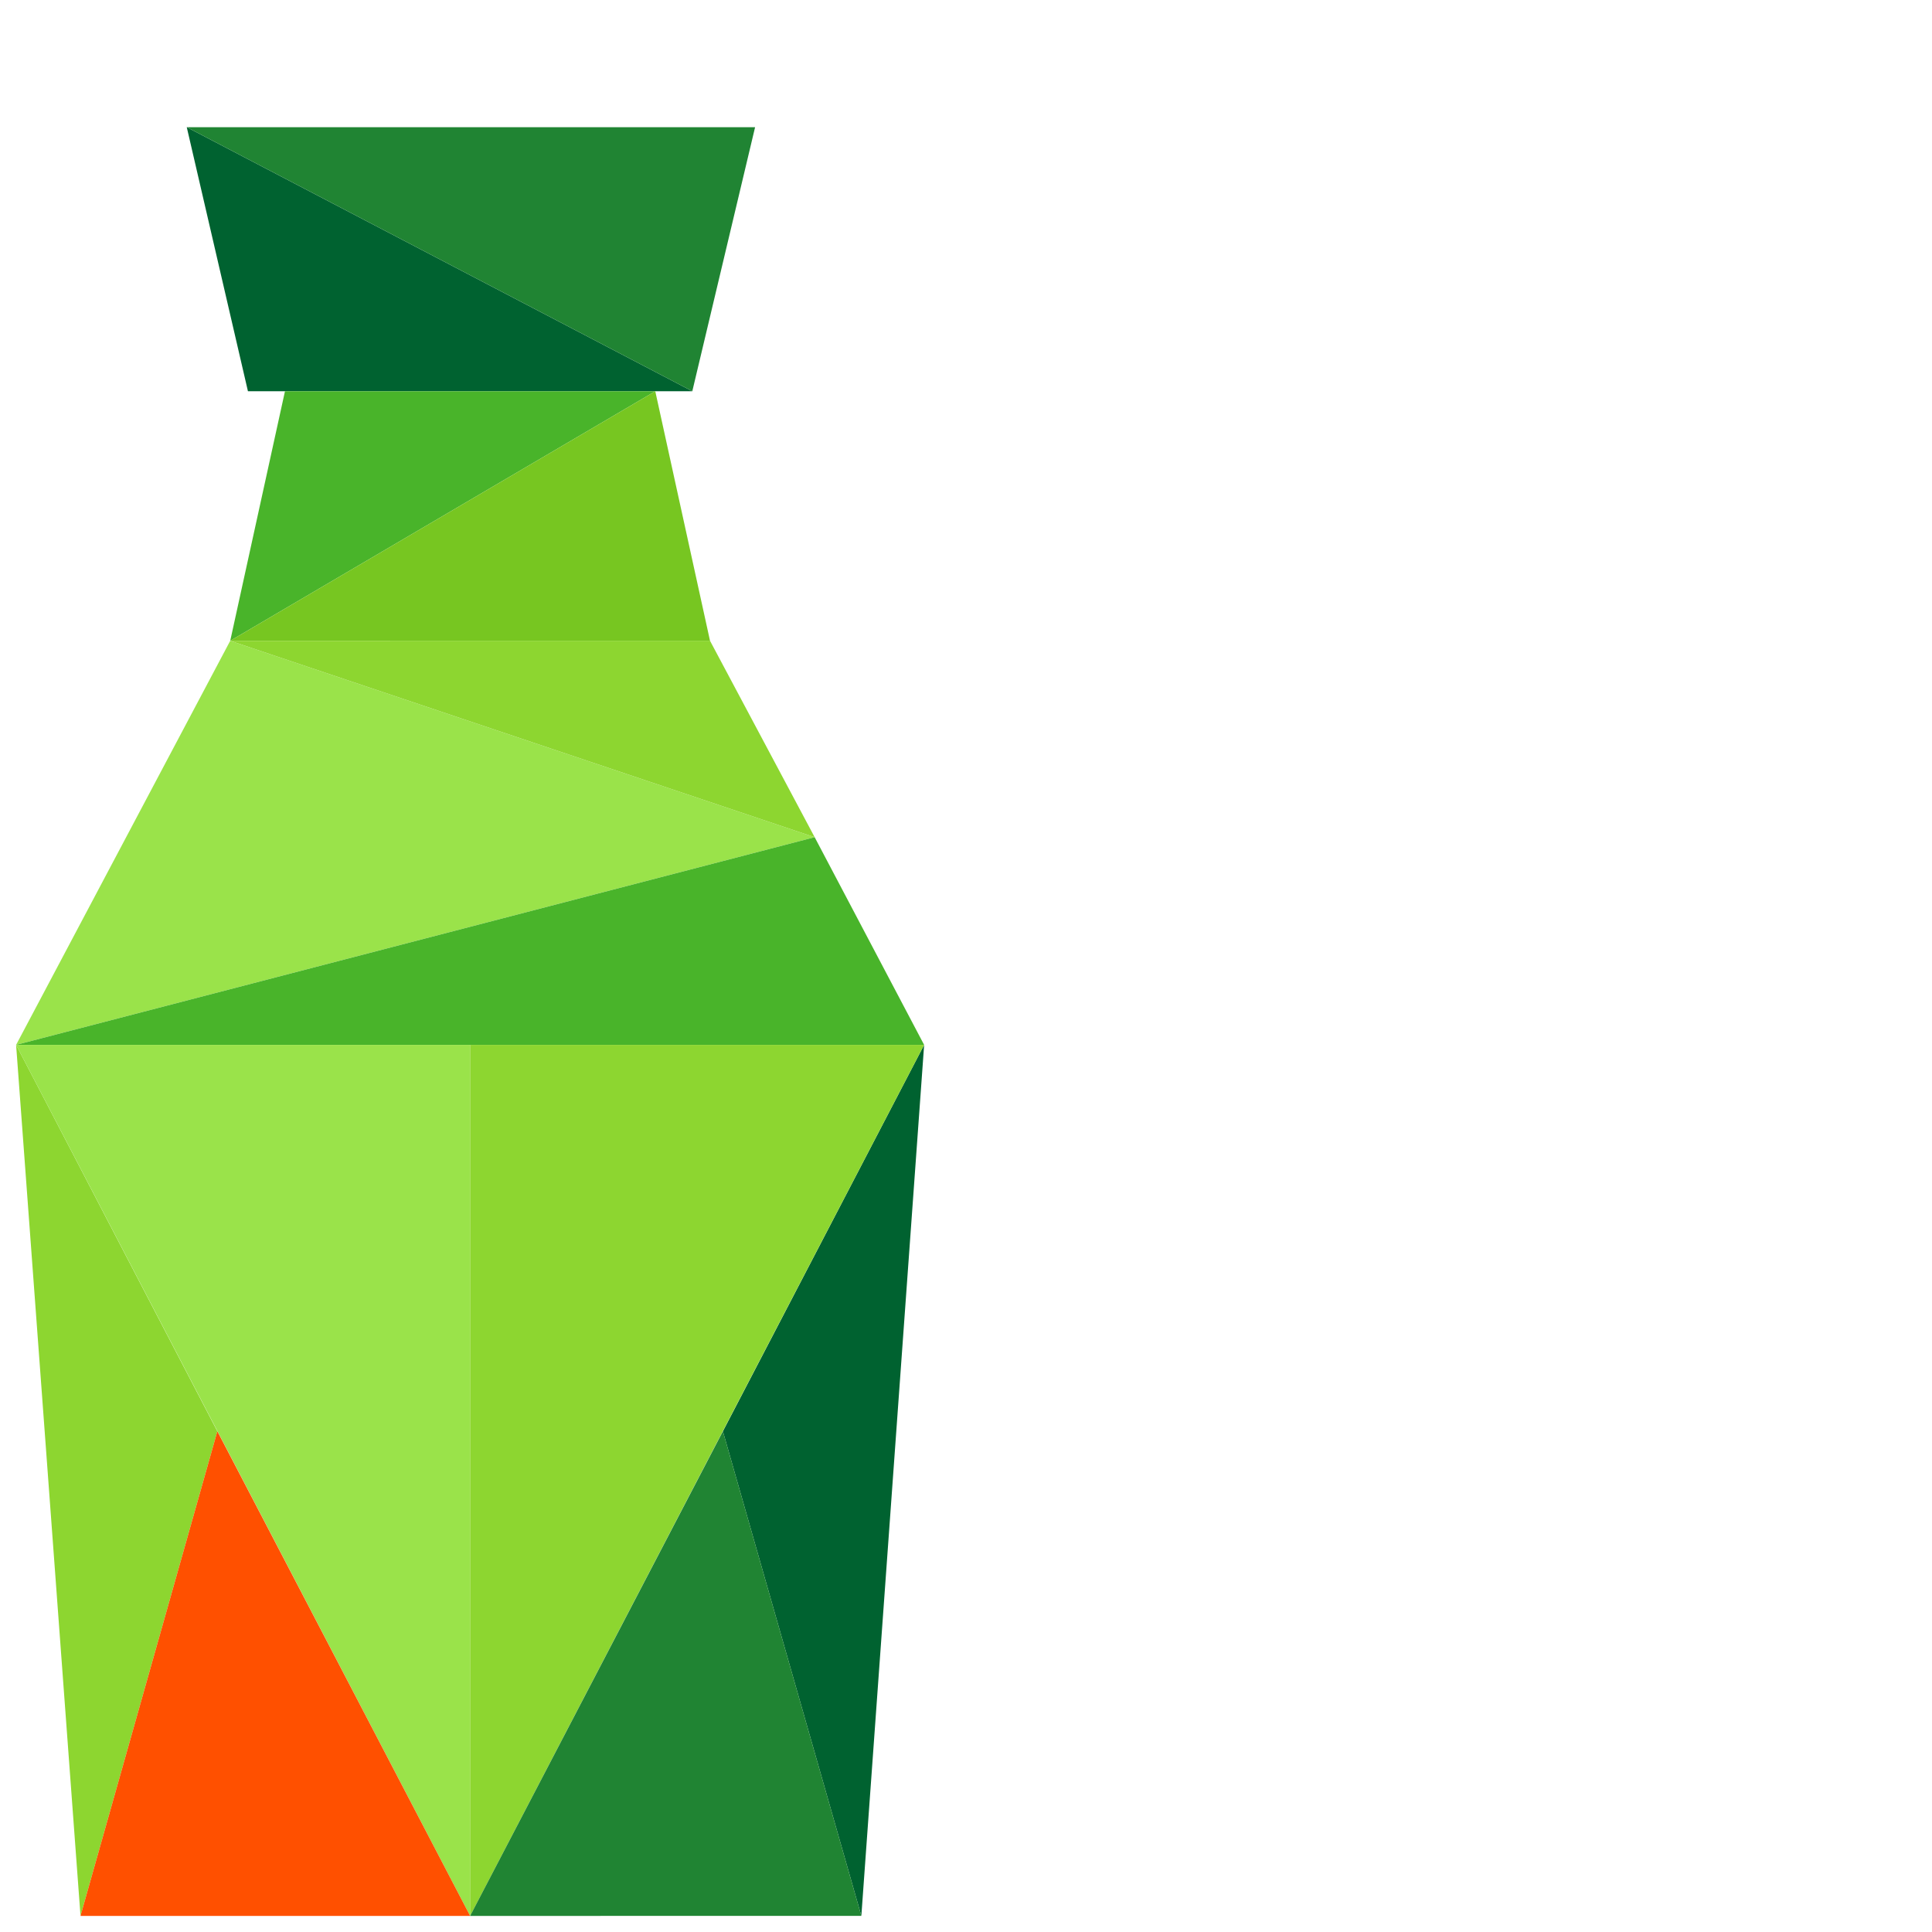
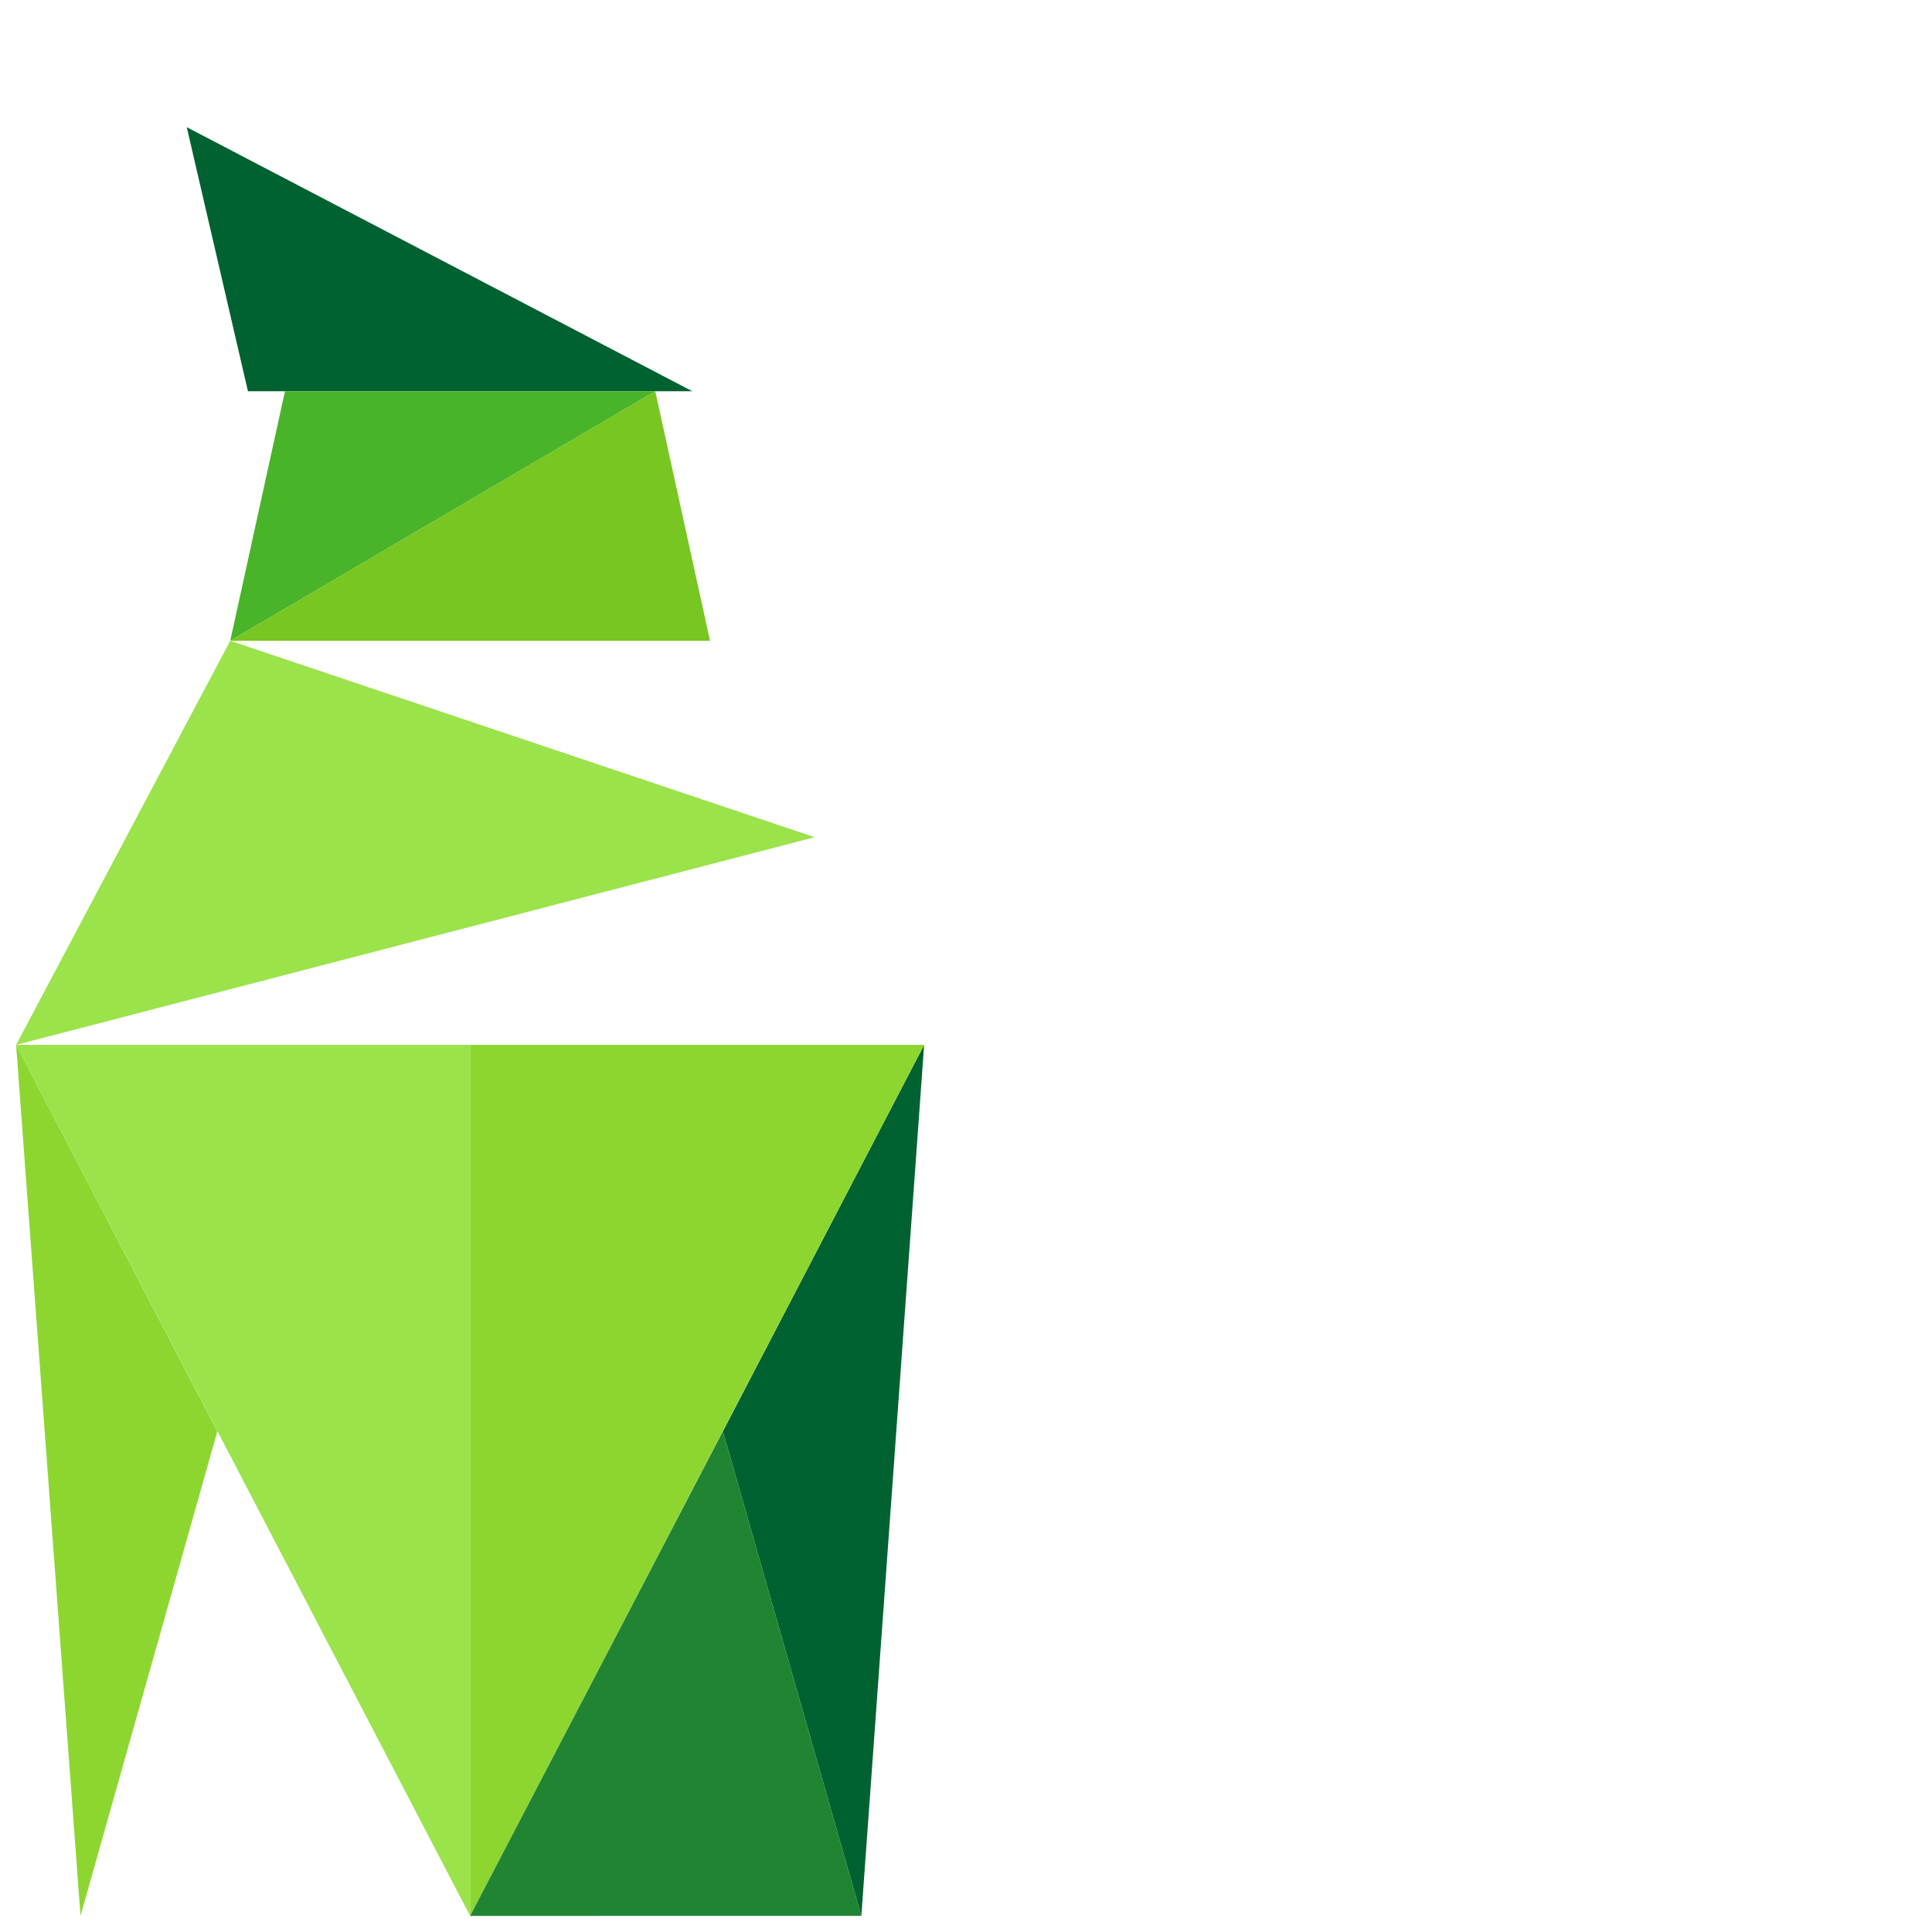
<svg xmlns="http://www.w3.org/2000/svg" xml:space="preserve" id="Layer_1" x="0px" y="0px" version="1.0" viewBox="0 0 120 120">
  <style>.st1{fill:#006230}.st2{fill:#208433}.st3{fill:#49b42a}.st5{fill:#9ae34a}.st6{fill:#8dd630}</style>
  <path id="background" d="M0 0h120v120H0z" style="fill:none" />
  <g id="design">
    <path d="M15.4 24.3 11.6 7.9 43 24.3z" class="st1" />
-     <path d="m43 24.3 3.9-16.4H11.6z" class="st2" />
    <path d="m14.3 39.8 3.4-15.5h23z" class="st3" />
    <path d="m44.1 39.8-3.4-15.5-26.4 15.5z" style="fill:#77c621" />
    <path d="M50.6 52 1 64.9l13.3-25.1z" class="st5" />
-     <path d="M14.3 39.8 50.6 52l-6.5-12.2z" class="st6" />
-     <path d="M1 64.9h56.4L50.6 52z" class="st3" />
    <path d="M1 64.9 5 119l8.5-30.1z" class="st6" />
    <path d="M29.2 64.9H1L29.2 119z" class="st5" />
-     <path d="M13.5 88.9 5 119h24.2z" style="fill:#ff5000" />
    <path d="M57.4 64.9 53.5 119l-8.6-30.1z" class="st1" />
    <path d="M29.2 64.9h28.2L29.2 119z" class="st6" />
    <path d="m44.9 88.9 8.6 30.1H29.2z" class="st2" />
  </g>
</svg>